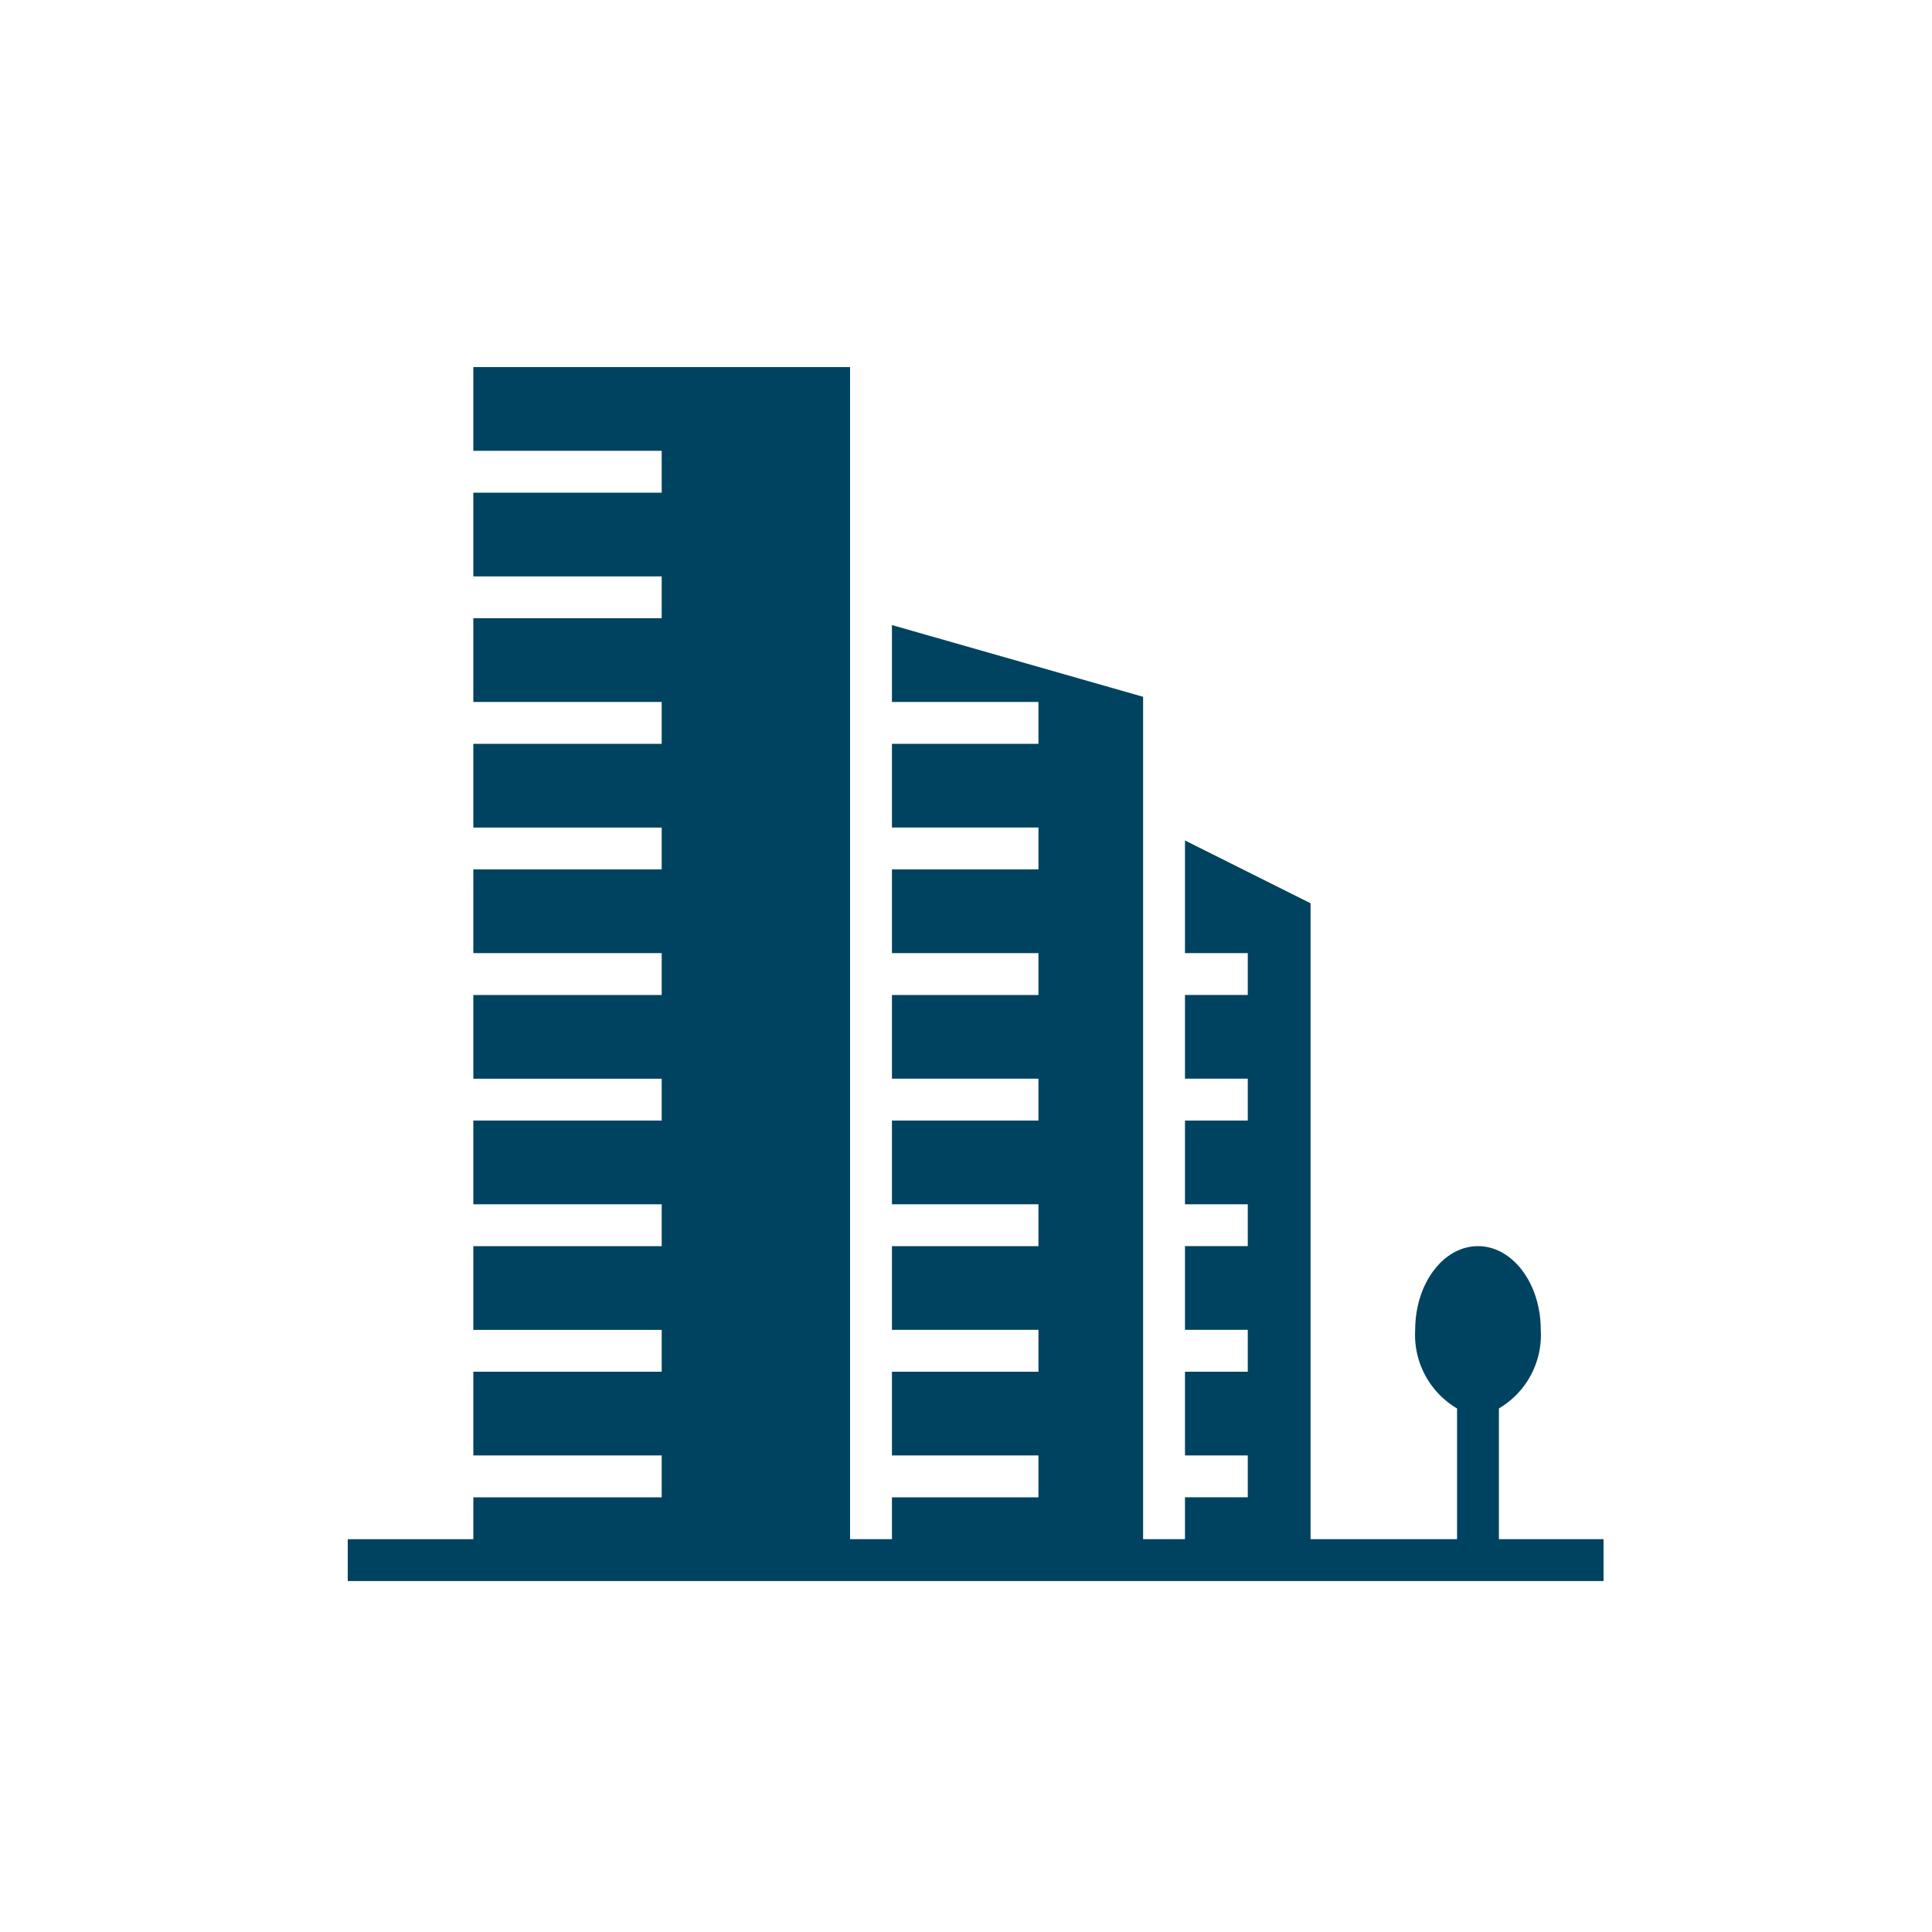
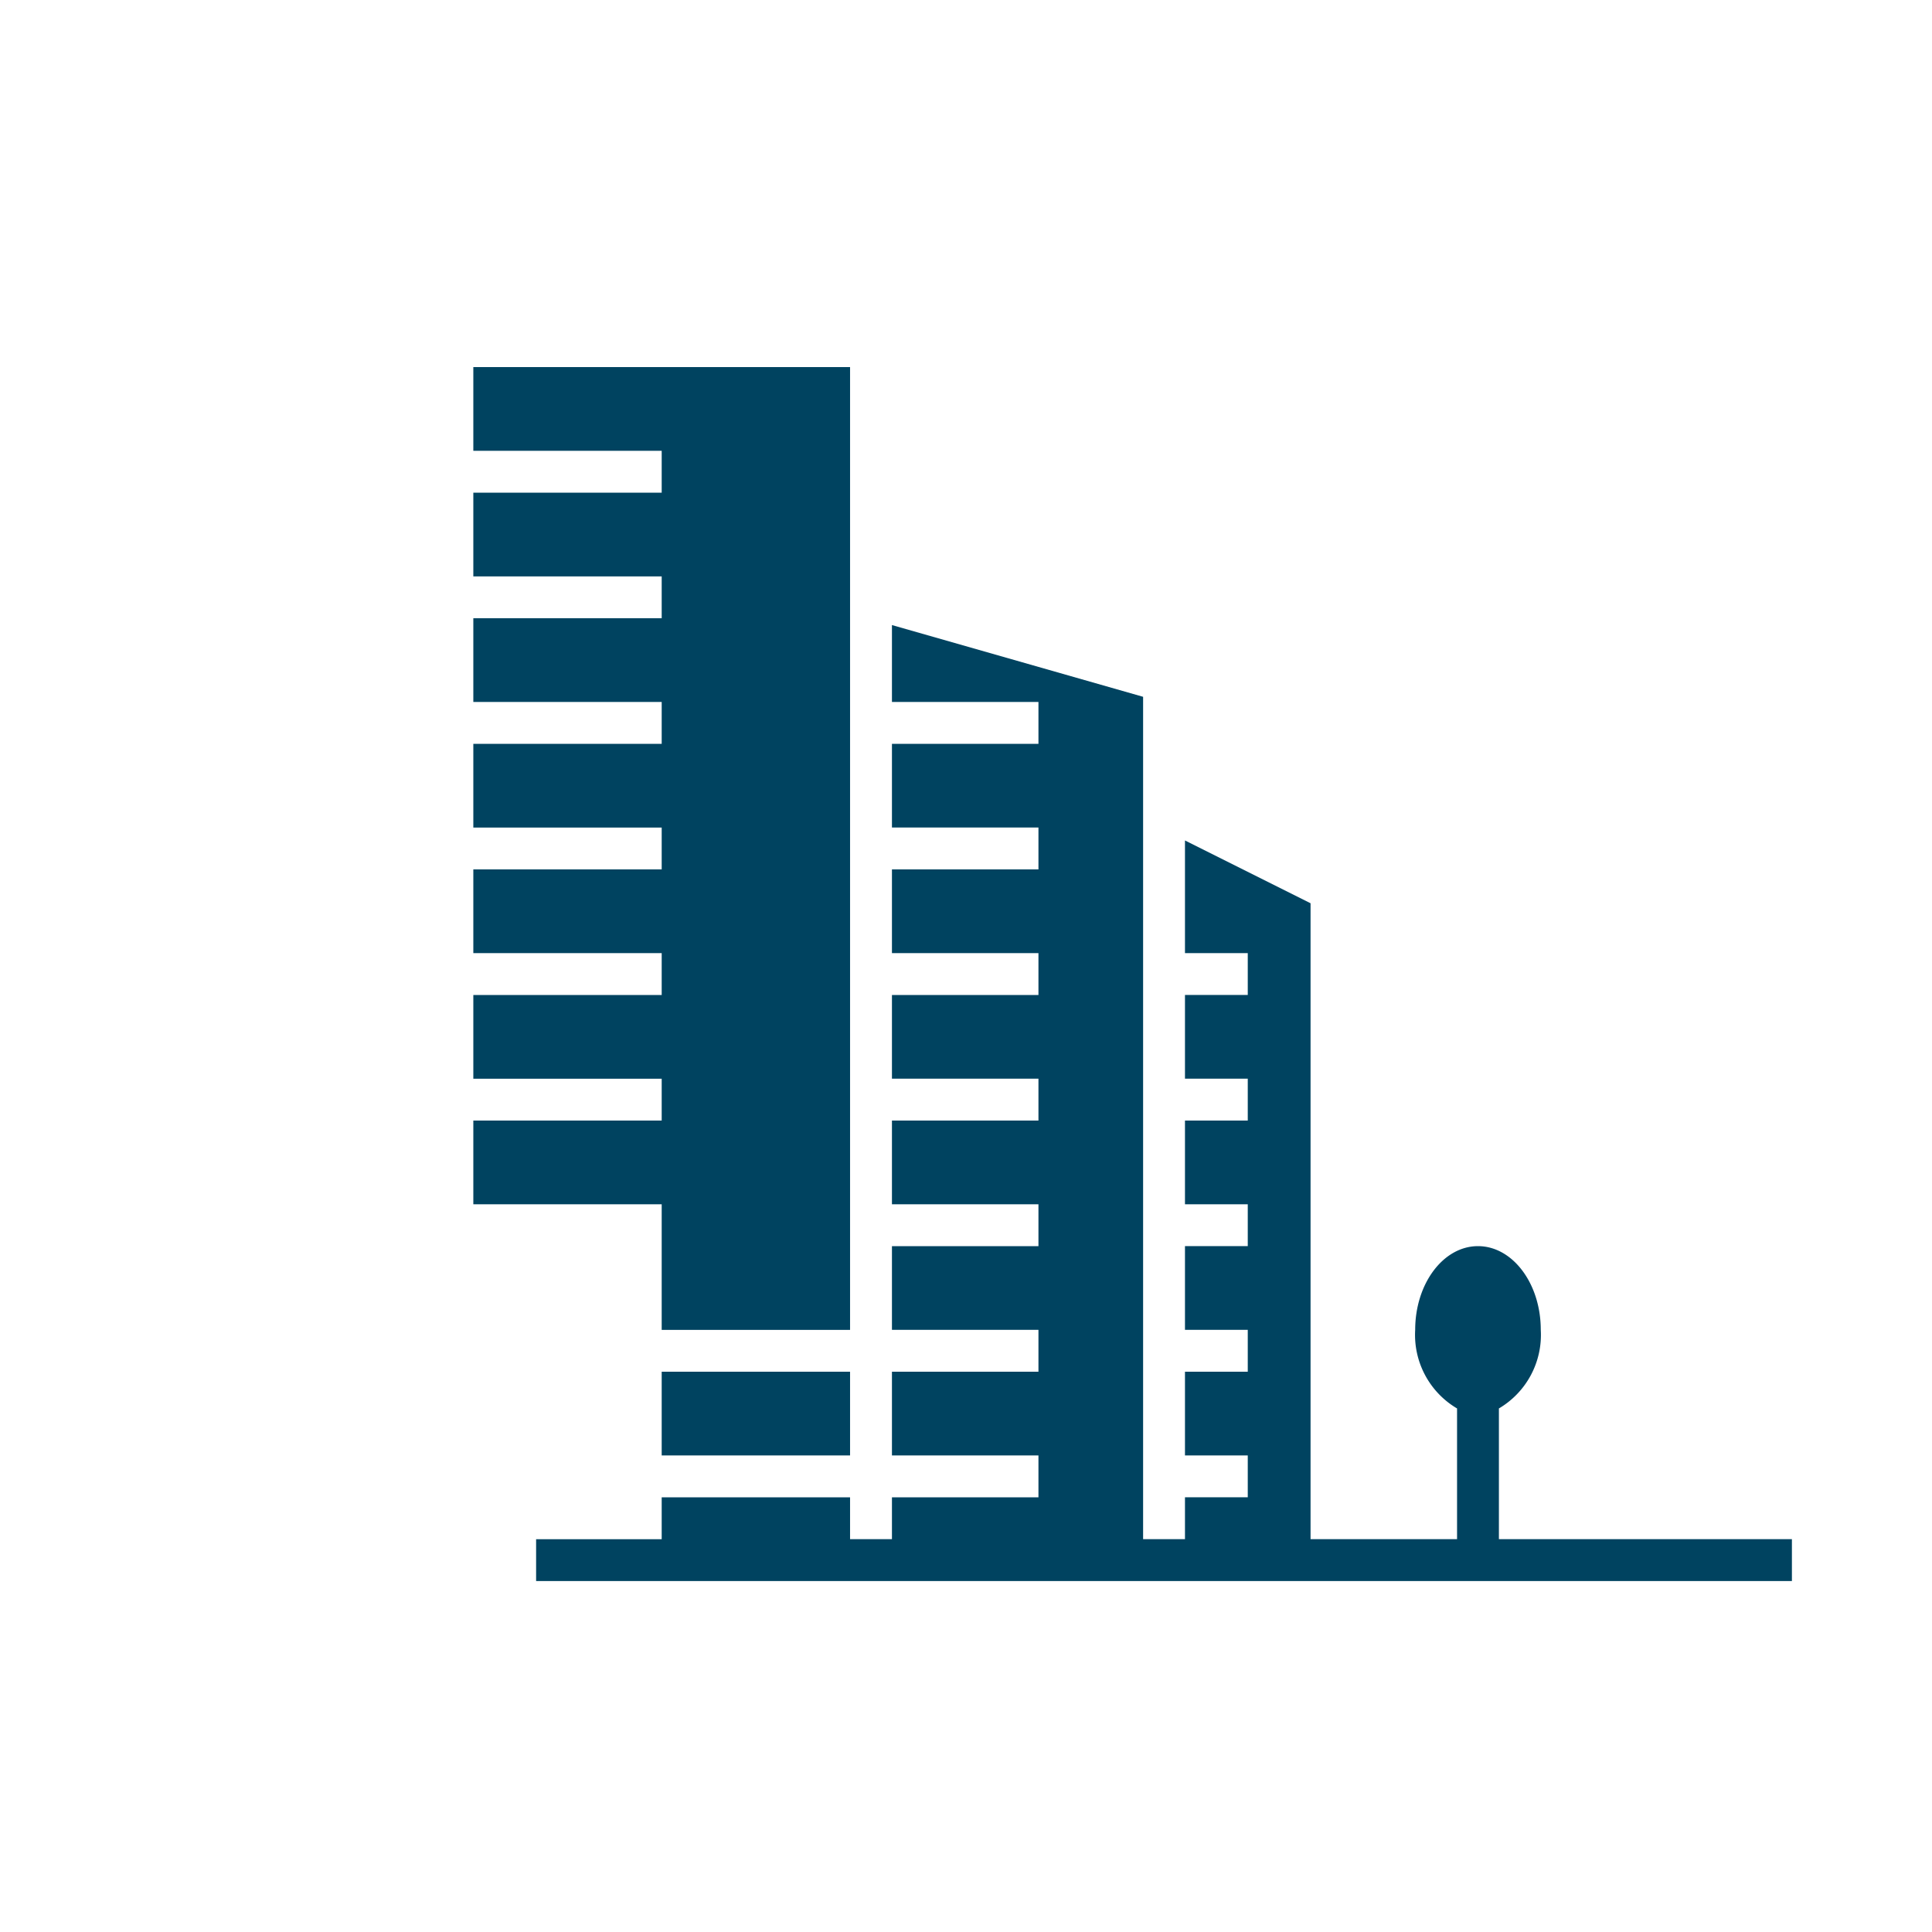
<svg xmlns="http://www.w3.org/2000/svg" width="100" height="100" viewBox="0 0 100 100">
  <g id="A_Boutique_Real_Estate_Firm" data-name="A Boutique Real Estate Firm" transform="translate(-1086.554 929.359)">
-     <rect id="Base" width="100" height="100" transform="translate(1086.554 -929.359)" opacity="0" />
-     <path id="Icon" d="M213.594,229.478v-6.765a4.417,4.417,0,0,0,2.167-4.068c0-2.393-1.455-4.333-3.25-4.333s-3.25,1.94-3.25,4.333a4.417,4.417,0,0,0,2.167,4.068v6.765h-7.583V196.564l-6.5-3.25v5.83h3.25v2.167h-3.25v4.333h3.25v2.167h-3.25v4.333h3.25v2.167h-3.25v4.333h3.25v2.167h-3.25v4.333h3.25v2.167h-3.25v2.167h-2.167v-43.6l-13-3.713v3.98h7.583v2.167h-7.583v4.333h7.583v2.167h-7.583v4.333h7.583v2.167h-7.583v4.333h7.583v2.167h-7.583v4.333h7.583v2.167h-7.583v4.333h7.583v2.167h-7.583v4.333h7.583v2.167h-7.583v2.167H180.01V168.812h-19.5v4.334h9.75v2.167h-9.75v4.333h9.75v2.167h-9.75v4.333h9.75v2.167h-9.75v4.333h9.75v2.167h-9.75v4.333h9.75v2.167h-9.75v4.333h9.75v2.167h-9.75v4.333h9.75v2.167h-9.75v4.333h9.75v2.167h-9.75v4.333h9.75v2.167h-9.75v2.167h-6.5v2.167h65V229.48Z" transform="translate(950.543 -1079.171)" fill="#004360" stroke="rgba(0,0,0,0)" stroke-miterlimit="10" stroke-width="1" />
+     <path id="Icon" d="M213.594,229.478v-6.765a4.417,4.417,0,0,0,2.167-4.068c0-2.393-1.455-4.333-3.25-4.333s-3.25,1.94-3.25,4.333a4.417,4.417,0,0,0,2.167,4.068v6.765h-7.583V196.564l-6.5-3.25v5.83h3.25v2.167h-3.25v4.333h3.25v2.167h-3.25v4.333h3.25v2.167h-3.25v4.333h3.25v2.167h-3.25v4.333h3.25v2.167h-3.25v2.167h-2.167v-43.6l-13-3.713v3.98h7.583v2.167h-7.583v4.333h7.583v2.167h-7.583v4.333h7.583v2.167h-7.583v4.333h7.583v2.167h-7.583v4.333h7.583v2.167h-7.583v4.333h7.583v2.167h-7.583v4.333h7.583v2.167h-7.583v2.167H180.01V168.812h-19.5v4.334h9.75v2.167h-9.75v4.333h9.75v2.167h-9.75v4.333h9.75v2.167h-9.75v4.333h9.75v2.167h-9.75v4.333h9.75v2.167h-9.75v4.333h9.75v2.167h-9.75v4.333h9.75v2.167v4.333h9.75v2.167h-9.75v4.333h9.75v2.167h-9.75v2.167h-6.5v2.167h65V229.48Z" transform="translate(950.543 -1079.171)" fill="#004360" stroke="rgba(0,0,0,0)" stroke-miterlimit="10" stroke-width="1" />
  </g>
</svg>